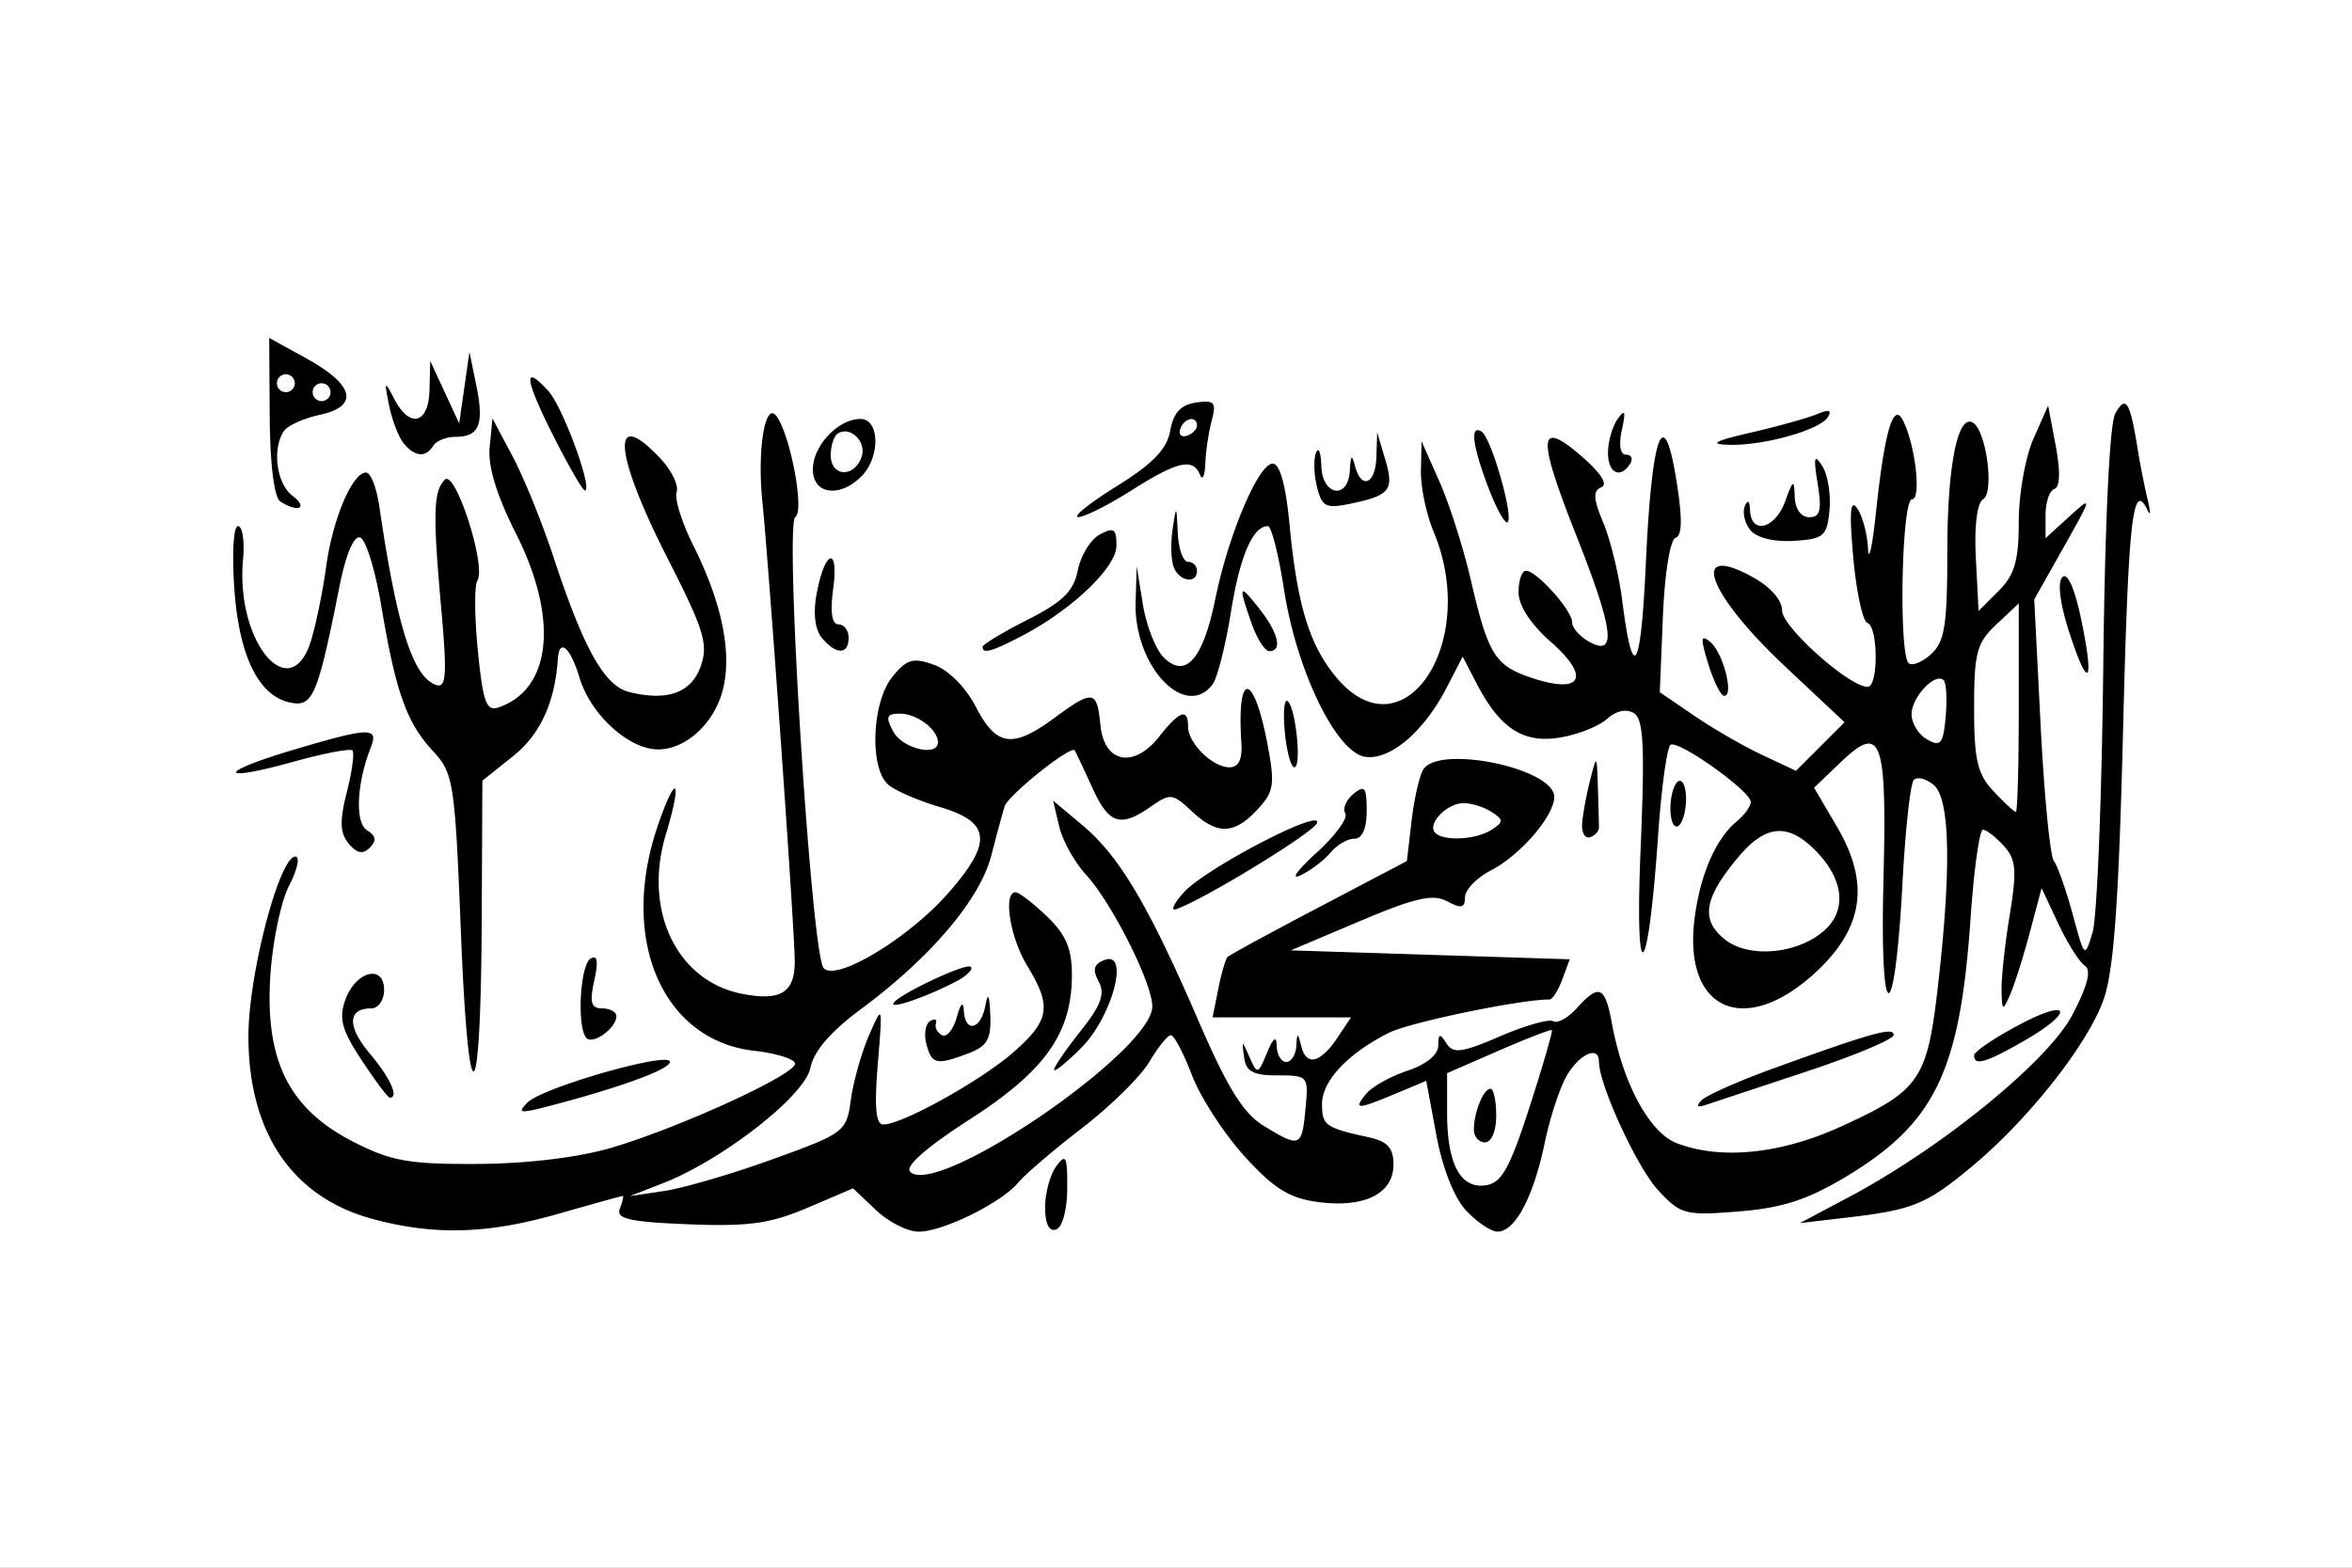
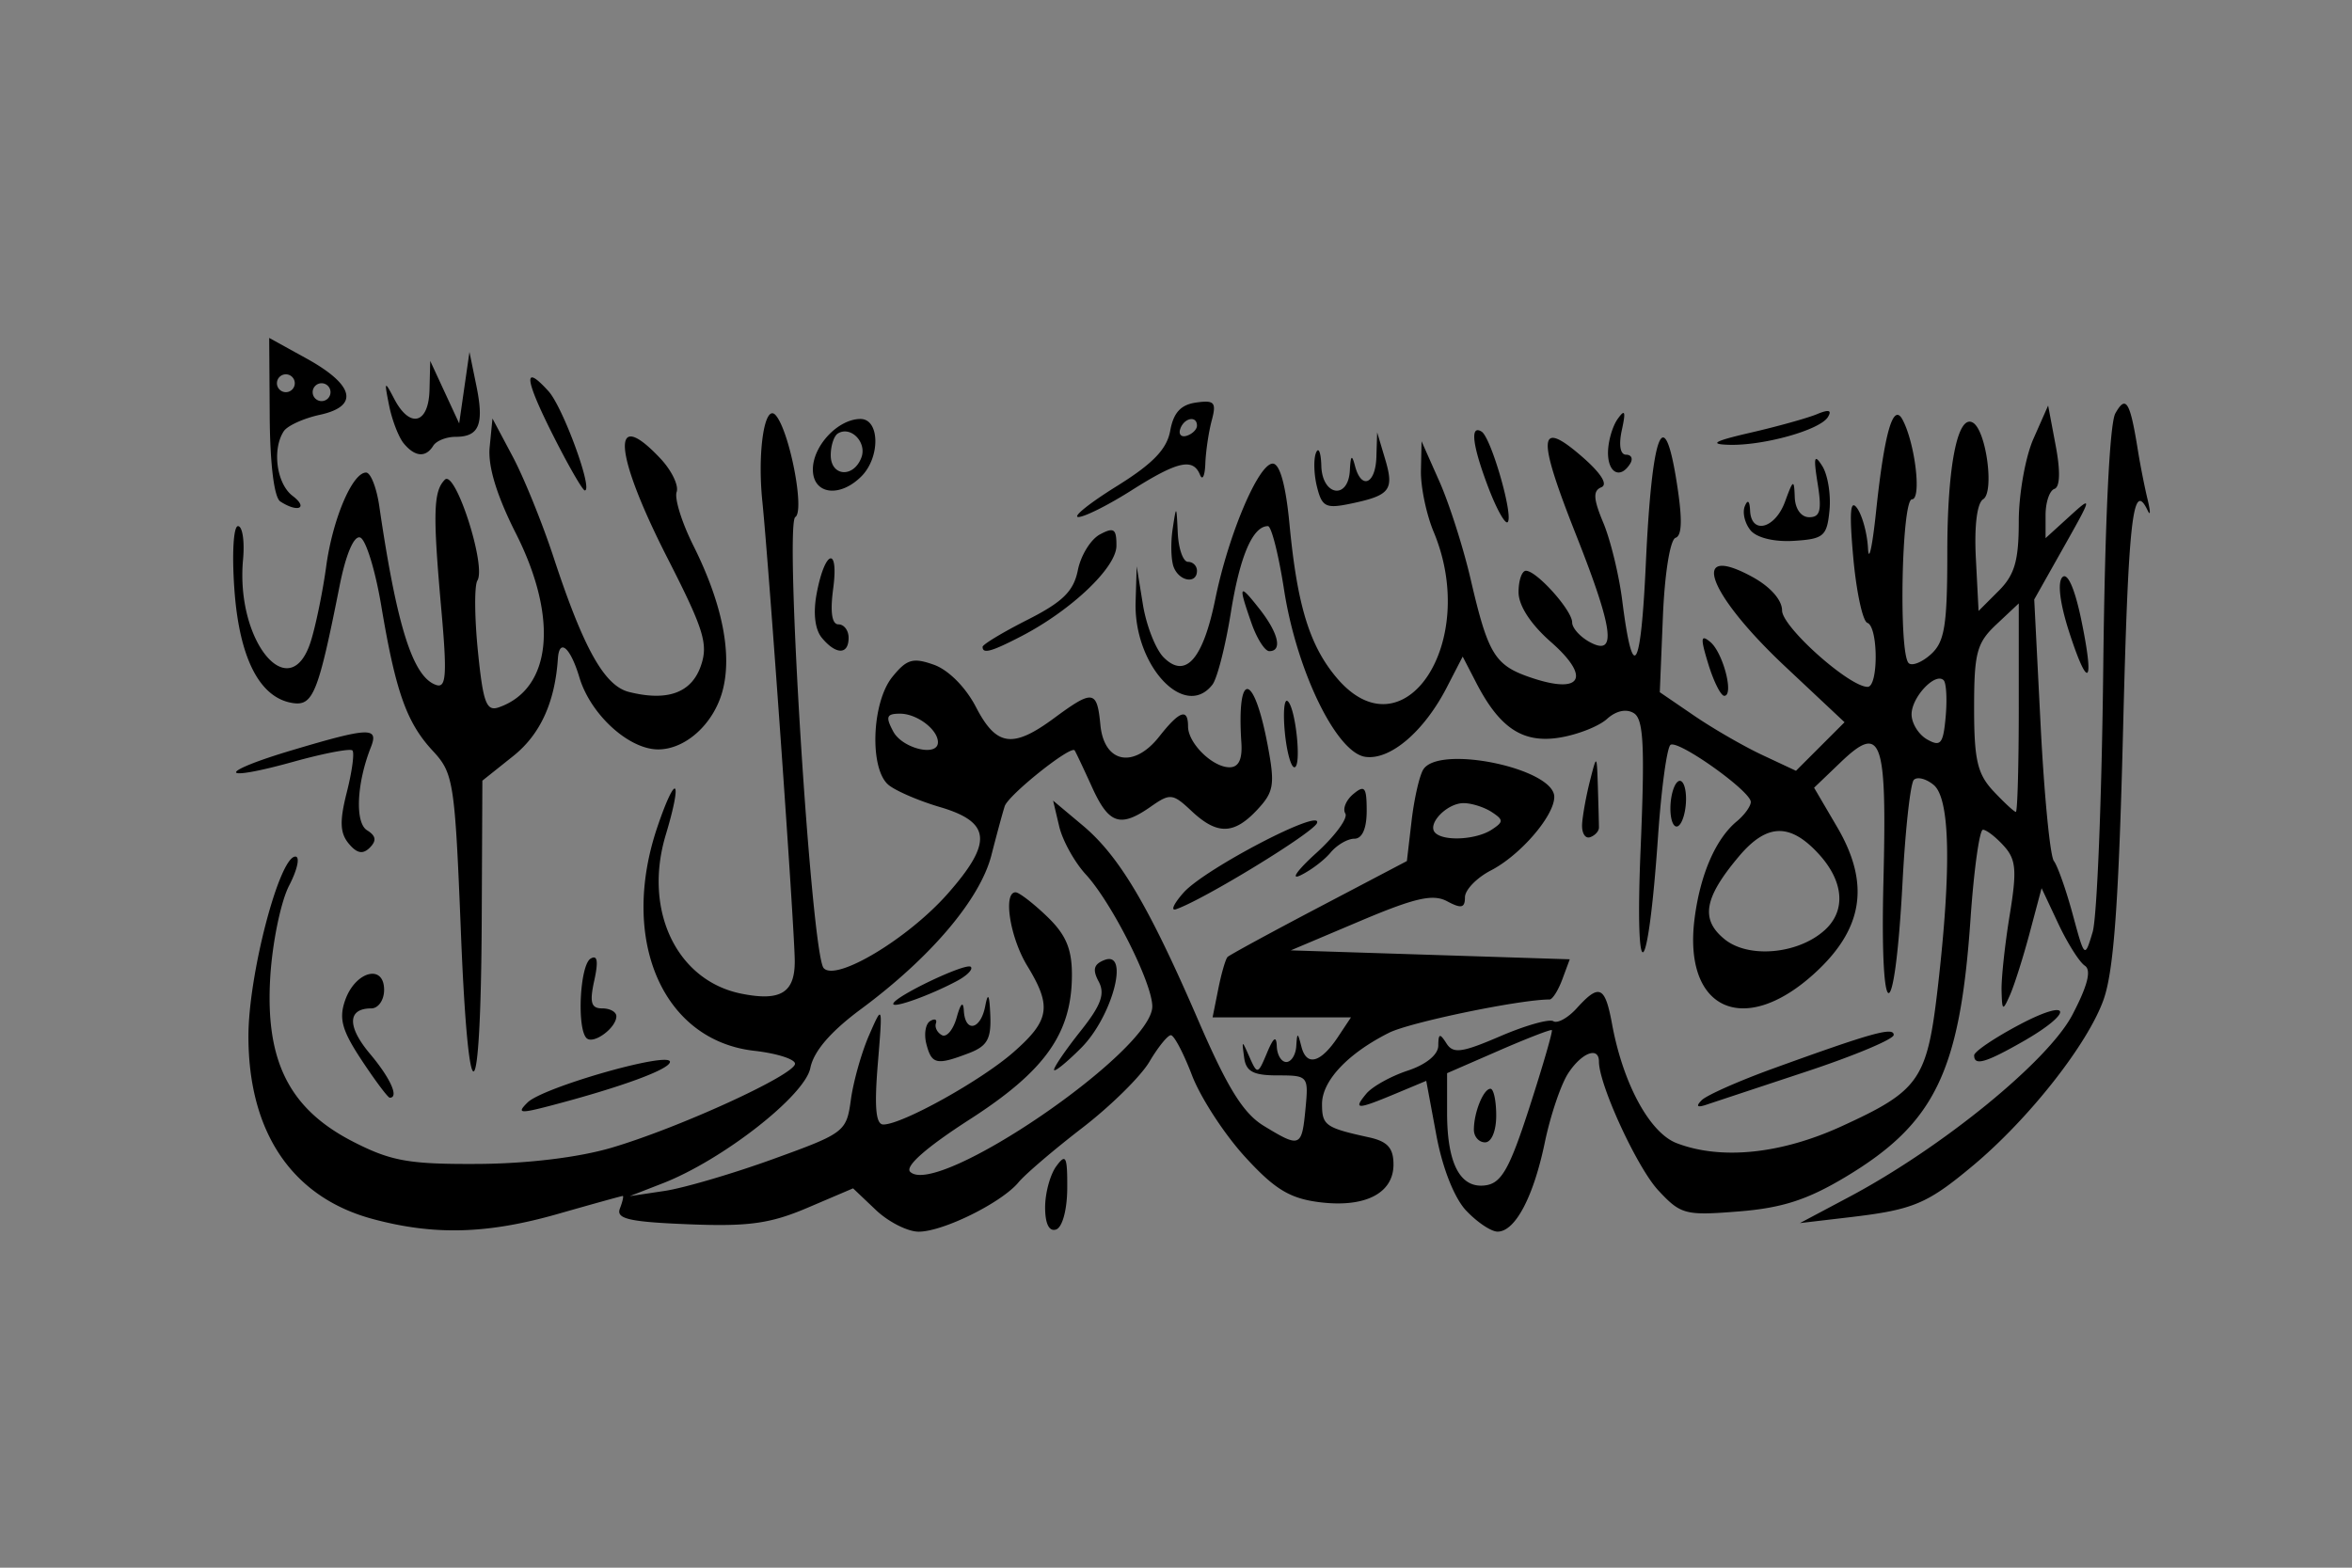
<svg xmlns="http://www.w3.org/2000/svg" xmlns:ns1="http://sodipodi.sourceforge.net/DTD/sodipodi-0.dtd" xmlns:ns2="http://www.inkscape.org/namespaces/inkscape" version="1" width="825.429" height="550.286" id="svg6" ns1:docname="Flag_of_Taliban.svg" ns2:version="0.92.3 (2405546, 2018-03-11)">
  <rect width="100%" height="100%" fill="#808080" stroke="none" />
  <defs id="defs10" />
  <ns1:namedview pagecolor="#ffffff" bordercolor="#666666" borderopacity="1" objecttolerance="10" gridtolerance="10" guidetolerance="10" ns2:pageopacity="0" ns2:pageshadow="2" ns2:window-width="1920" ns2:window-height="1017" id="namedview8" showgrid="false" showguides="true" ns2:zoom="0.5" ns2:cx="441.06074" ns2:cy="351.32797" ns2:window-x="-4" ns2:window-y="-4" ns2:window-maximized="1" ns2:current-layer="svg6" />
-   <path d="M0 275.143V0h825.429v550.286H0V275.143z" fill="#fff" id="path2" />
  <path d="m 130.795,427.884 c -28.186,-7.58 -43.625,-30.308 -43.609,-64.198 0.01,-21.565 10.848,-63.014 16.476,-63.014 1.698,0 0.709,4.586 -2.199,10.189 -2.909,5.604 -5.888,20.063 -6.62,32.132 -1.792,29.496 6.699,46.322 29.17,57.807 13.277,6.785 19.527,7.895 43.707,7.76 17.434,-0.099 35.398,-2.284 47.021,-5.724 23.805,-7.045 64.266,-25.586 64.266,-29.448 0,-1.612 -6.436,-3.657 -14.302,-4.543 -32.191,-3.629 -47.46,-39.062 -33.936,-78.753 6.583,-19.324 8.867,-16.953 2.87,2.979 -7.958,26.441 3.837,51.179 26.569,55.726 13.801,2.76 18.812,-0.353 18.707,-11.622 -0.111,-11.927 -9.007,-137.982 -11.377,-161.226 -1.806,-17.707 0.886,-34.746 4.758,-30.118 4.873,5.824 10.182,33.574 6.821,35.653 -3.868,2.39 5.611,153.365 9.939,158.32 4.282,4.9 29.661,-10.335 43.603,-26.173 15.806,-17.958 15.147,-25.07 -2.809,-30.35 -7.383,-2.171 -15.494,-5.665 -18.027,-7.766 -6.747,-5.601 -5.924,-28.94 1.34,-37.909 5.057,-6.245 7.229,-6.881 14.594,-4.266 5.097,1.809 11.157,7.905 14.743,14.828 7.162,13.826 12.882,14.643 27.419,3.919 13.684,-10.098 15.079,-9.896 16.259,2.35 1.294,13.421 11.704,15.481 20.665,4.089 7.109,-9.037 10.099,-10.082 10.099,-3.529 0,5.876 8.594,14.33 14.567,14.33 3.191,0 4.531,-2.785 4.147,-8.621 -1.687,-25.576 4.361,-24.979 9.239,0.913 2.598,13.791 2.185,16.341 -3.655,22.599 -8.204,8.792 -14.084,8.905 -23.087,0.448 -6.577,-6.177 -7.496,-6.279 -14.223,-1.568 -10.759,7.537 -14.759,6.235 -20.645,-6.719 -2.938,-6.465 -5.697,-12.305 -6.133,-12.976 -1.253,-1.932 -23.227,15.595 -24.545,19.577 -0.652,1.974 -2.756,9.711 -4.673,17.195 -3.962,15.464 -21.258,35.881 -45.76,54.021 -10.686,7.912 -16.612,14.808 -17.791,20.708 -1.944,9.723 -30.83,32.288 -51.77,40.443 l -11.599,4.516 12.231,-1.831 c 6.726,-1.007 23.83,-6.029 38.009,-11.159 25.217,-9.124 25.814,-9.581 27.37,-20.928 0.875,-6.381 3.746,-16.538 6.38,-22.574 4.777,-10.939 4.785,-10.91 3.052,10.189 -1.245,15.131 -0.689,21.16 1.952,21.16 6.592,0 34.312,-15.41 45.688,-25.398 12.736,-11.183 13.508,-16.049 4.806,-30.322 -6.04,-9.907 -8.552,-25.786 -4.078,-25.786 1.198,0 6.135,3.79 10.971,8.424 6.655,6.374 8.793,11.36 8.793,20.5 0,20.5 -9.315,33.701 -35.816,50.761 -15.234,9.806 -22.855,16.505 -20.949,18.412 9.305,9.305 84.978,-42.376 84.978,-58.037 0,-8.199 -14.207,-36.409 -23.331,-46.33 -3.965,-4.31 -8.171,-11.904 -9.345,-16.875 l -2.136,-9.038 10.353,8.678 c 12.871,10.787 23.209,28.218 40.57,68.401 10.257,23.744 15.806,32.688 22.999,37.075 12.78,7.794 13.356,7.559 14.649,-5.951 1.105,-11.548 0.933,-11.756 -9.786,-11.756 -8.545,0 -11.092,-1.36 -11.741,-6.269 -0.829,-6.269 -0.829,-6.269 1.949,0 2.659,5.999 2.92,5.931 6.044,-1.568 2.316,-5.557 3.324,-6.241 3.465,-2.35 0.108,3.017 1.608,5.486 3.333,5.486 1.723,0 3.298,-2.468 3.498,-5.486 0.333,-5.041 0.482,-5.028 1.831,0.172 1.806,6.971 6.765,5.623 12.81,-3.48 l 4.569,-6.881 h -48.57 l 1.992,-9.96 c 1.095,-5.478 2.564,-10.533 3.265,-11.233 0.7,-0.7 15.145,-8.562 32.099,-17.469 l 30.827,-16.198 1.649,-14.106 c 0.907,-7.758 2.754,-15.87 4.104,-18.026 5.531,-8.829 45.973,-0.379 45.973,9.607 0,6.656 -11.888,20.461 -22.22,25.804 -5.02,2.596 -9.128,6.85 -9.128,9.453 0,3.755 -1.29,4.042 -6.25,1.388 -4.968,-2.659 -11.235,-1.235 -30.564,6.942 l -24.315,10.287 48.954,1.568 48.956,1.568 -2.615,7.053 c -1.44,3.88 -3.449,7.054 -4.467,7.054 -10.419,0 -49.017,8.004 -56.345,11.684 -14.488,7.276 -23.512,16.875 -23.512,25.011 0,7.507 1.179,8.345 16.458,11.692 6.54,1.434 8.621,3.741 8.621,9.556 0,10.198 -10.176,15.291 -26.314,13.171 -10.22,-1.342 -15.563,-4.649 -25.946,-16.056 -7.191,-7.9 -15.495,-20.7 -18.451,-28.442 -2.957,-7.744 -6.292,-14.078 -7.409,-14.078 -1.119,0 -4.511,4.194 -7.538,9.319 -3.027,5.125 -13.623,15.566 -23.546,23.201 -9.923,7.635 -19.999,16.241 -22.391,19.124 -5.948,7.166 -26.49,17.323 -35.038,17.323 -3.854,0 -10.611,-3.422 -15.015,-7.605 l -8.009,-7.604 -15.99,6.821 c -13.058,5.569 -20.722,6.632 -41.778,5.791 -20.727,-0.828 -25.452,-1.905 -24.077,-5.487 0.941,-2.45 1.398,-4.454 1.015,-4.454 -0.383,0 -10.561,2.82 -22.619,6.268 -24.912,7.125 -43.481,7.643 -65.139,1.817 z M 523.526,291.22 c 4.18,-2.744 4.18,-3.431 0,-6.173 -2.587,-1.698 -6.998,-3.109 -9.805,-3.135 -5.91,-0.055 -13.063,7.388 -10.023,10.428 3.057,3.057 14.446,2.412 19.827,-1.12 z M 329.164,260.546 c 0,-4.463 -7.371,-10.031 -13.277,-10.031 -4.78,0 -5.185,1.058 -2.397,6.269 3.209,5.995 15.674,8.988 15.674,3.762 z m 37.619,163.246 c 0,-4.987 1.763,-11.476 3.918,-14.421 3.362,-4.591 3.908,-3.482 3.845,7.785 -0.043,7.531 -1.715,13.687 -3.919,14.421 -2.445,0.815 -3.844,-2.018 -3.844,-7.785 z m 147.782,1.18 c -4.186,-4.457 -8.322,-14.91 -10.472,-26.471 l -3.554,-19.107 -10.833,4.528 c -13.543,5.658 -14.909,5.655 -10.201,-0.016 2.072,-2.498 8.593,-6.134 14.489,-8.081 6.479,-2.137 10.741,-5.614 10.769,-8.781 0.039,-4.294 0.554,-4.442 2.851,-0.816 2.354,3.72 5.366,3.324 18.854,-2.478 8.829,-3.799 17.232,-6.177 18.675,-5.285 1.442,0.891 5.145,-1.168 8.23,-4.575 7.9,-8.729 9.905,-7.826 12.371,5.559 3.854,20.937 13.191,38.169 22.657,41.81 15.541,5.98 36.568,3.839 57.834,-5.887 27.571,-12.61 30.11,-16.308 33.898,-49.373 4.745,-41.42 4.224,-65.711 -1.51,-70.471 -2.627,-2.18 -5.76,-2.982 -6.962,-1.781 -1.201,1.202 -2.983,17.273 -3.958,35.714 -2.758,52.124 -8.013,52.186 -6.721,0.081 1.255,-50.524 -0.621,-55.754 -15.042,-41.938 l -9.29,8.9 8.093,13.81 c 11.777,20.094 9.143,36.11 -8.54,51.893 -24.561,21.923 -45.551,11.924 -41.496,-19.767 1.984,-15.502 7.401,-27.982 14.819,-34.138 2.701,-2.241 4.91,-5.303 4.91,-6.806 0,-3.765 -25.32,-21.801 -28.15,-20.051 -1.259,0.778 -3.244,15.275 -4.41,32.216 -3.561,51.703 -8.235,55.006 -6.108,4.318 1.516,-36.128 1.046,-45.531 -2.377,-47.647 -2.642,-1.633 -6.235,-0.856 -9.435,2.04 -2.842,2.573 -10.313,5.513 -16.599,6.534 -12.867,2.087 -21.013,-3.257 -29.253,-19.191 l -4.78,-9.245 -5.571,10.804 c -8.001,15.517 -19.851,25.624 -28.591,24.387 -10.164,-1.44 -24.119,-30.161 -28.544,-58.747 -1.893,-12.229 -4.43,-22.235 -5.636,-22.235 -5.344,0 -9.844,10.484 -13.019,30.322 -1.883,11.772 -4.794,23.167 -6.471,25.322 -9.737,12.514 -27.632,-6.736 -26.957,-28.998 l 0.382,-12.539 2.184,13.437 c 1.202,7.39 4.481,15.733 7.288,18.54 7.65,7.651 13.784,0.72 18.106,-20.463 4.636,-22.72 15.168,-47.565 20.163,-47.565 2.486,0 4.584,7.561 5.874,21.161 2.717,28.618 7.024,42.677 16.533,53.978 23.478,27.903 50.298,-12.339 34.085,-51.145 -2.587,-6.189 -4.603,-15.883 -4.481,-21.542 l 0.222,-10.289 6.263,14.108 c 3.445,7.758 8.376,23.189 10.956,34.289 6.219,26.755 8.489,30.375 21.787,34.764 17.295,5.708 20.38,-0.427 6.39,-12.709 -7.118,-6.251 -11.357,-12.775 -11.357,-17.484 0,-4.132 1.165,-7.512 2.589,-7.512 3.78,0 16.22,13.896 16.22,18.117 0,1.984 2.822,5.116 6.271,6.962 9.47,5.068 8.222,-4.509 -4.915,-37.73 -13.698,-34.639 -13.309,-40.69 1.779,-27.699 6.903,5.945 9.541,10.036 7.112,11.033 -2.989,1.228 -2.83,4.048 0.7,12.498 2.508,6.002 5.487,18.237 6.62,27.189 3.748,29.597 6.536,25.259 8.294,-12.908 2.108,-45.732 6.246,-57.003 10.724,-29.204 2.144,13.31 2.055,19.383 -0.29,20.165 -1.913,0.637 -3.827,12.535 -4.447,27.659 l -1.09,26.542 12.052,8.238 c 6.628,4.532 17.382,10.739 23.896,13.794 l 11.845,5.554 8.522,-8.521 8.521,-8.522 -20.804,-19.531 c -27.24,-25.574 -33.9,-43.663 -11.604,-31.513 6.348,3.458 10.484,8.121 10.484,11.821 0,5.767 23.565,26.806 30.024,26.806 3.832,0 3.746,-21.123 -0.091,-22.466 -1.641,-0.575 -3.869,-10.919 -4.952,-22.989 -1.426,-15.909 -1.05,-20.65 1.368,-17.241 1.833,2.585 3.548,8.933 3.808,14.106 0.26,5.172 1.53,-0.609 2.82,-12.848 2.935,-27.827 6.016,-38.523 9.312,-32.335 4.41,8.278 6.736,27.941 3.305,27.941 -3.618,0 -4.725,53.933 -1.18,57.479 1.154,1.153 4.681,-0.241 7.838,-3.098 4.817,-4.361 5.739,-10.118 5.739,-35.853 0,-30.353 3.661,-48.724 9.044,-45.397 4.654,2.876 7.502,24.392 3.552,26.834 -2.166,1.339 -3.164,9.354 -2.579,20.703 l 0.955,18.519 7.053,-7.054 c 5.615,-5.615 7.053,-10.591 7.053,-24.396 0,-9.538 2.318,-22.587 5.152,-28.997 l 5.152,-11.655 2.658,14.106 c 1.686,8.943 1.521,14.489 -0.449,15.152 -1.71,0.575 -3.108,4.701 -3.108,9.167 v 8.121 l 8.353,-7.6 c 8.158,-7.424 8.113,-7.174 -1.991,10.763 l -10.342,18.362 2.251,44.326 c 1.238,24.38 3.325,45.741 4.639,47.47 1.313,1.729 4.285,10.139 6.602,18.691 4.201,15.504 4.221,15.523 7.006,6.269 1.538,-5.103 3.212,-46.828 3.724,-92.722 0.567,-50.999 2.216,-85.738 4.24,-89.343 3.714,-6.616 5.158,-4.258 7.91,12.909 0.829,5.173 2.36,12.931 3.402,17.242 1.042,4.31 1.057,6.074 0.032,3.918 -5.227,-10.992 -6.773,2.808 -8.63,77.065 -1.51,60.393 -3.244,84.437 -6.817,94.565 -5.506,15.605 -26.163,41.879 -45.876,58.348 -16.161,13.502 -20.922,15.49 -43.469,18.139 l -17.242,2.027 17.242,-9.162 c 32.69,-17.371 69.87,-47.705 78.371,-63.938 5.356,-10.23 6.743,-15.688 4.382,-17.242 -1.9,-1.251 -6.093,-7.888 -9.319,-14.748 l -5.863,-12.474 -4.155,15.608 c -2.285,8.585 -5.402,18.429 -6.928,21.878 -2.551,5.77 -2.787,5.644 -2.966,-1.568 -0.106,-4.31 1.18,-16.223 2.857,-26.472 2.578,-15.738 2.256,-19.515 -2.071,-24.295 -2.818,-3.113 -6.113,-5.66 -7.324,-5.66 -1.21,0 -3.171,14.094 -4.357,31.32 -3.69,53.57 -12.465,71.711 -43.786,90.513 -13.412,8.051 -22.281,10.924 -37.497,12.145 -18.863,1.514 -20.377,1.119 -28.309,-7.411 -7.414,-7.972 -20.811,-37.057 -20.811,-45.179 0,-5.443 -6.031,-3.16 -10.773,4.078 -2.557,3.901 -6.256,14.834 -8.221,24.295 -3.982,19.169 -10.41,31.308 -16.582,31.308 -2.246,0 -7.197,-3.315 -11.002,-7.365 z m 22.21,-36.337 c 4.701,-14.552 8.227,-26.724 7.836,-27.049 -0.39,-0.325 -8.822,2.943 -18.734,7.265 l -18.027,7.854 v 13.915 c 0,17.944 4.664,26.712 13.536,25.448 5.577,-0.794 8.423,-5.866 15.389,-27.433 z m -19.519,7.906 c 0,-6.069 3.361,-14.362 5.82,-14.362 1.109,0 2.017,4.232 2.017,9.405 0,5.433 -1.655,9.403 -3.919,9.403 -2.155,0 -3.918,-2 -3.918,-4.446 z m 123.043,-69.974 c 7.676,-6.888 6.83,-17.258 -2.203,-27.005 -10.013,-10.804 -18.125,-10.486 -27.867,1.093 -12.234,14.54 -13.528,22.115 -4.964,29.05 8.383,6.789 25.7,5.238 35.032,-3.138 z m 68.182,-78.166 v -36.598 l -7.837,7.363 c -6.914,6.495 -7.837,9.95 -7.837,29.341 0,18.252 1.157,23.21 6.817,29.234 3.748,3.991 7.275,7.256 7.837,7.256 0.561,0 1.021,-16.469 1.021,-36.598 z m -26.362,-9.62 c -2.917,-2.916 -11.255,5.943 -11.255,11.962 0,3.151 2.468,7.123 5.486,8.826 4.719,2.663 5.625,1.544 6.479,-7.996 0.545,-6.101 0.226,-11.857 -0.709,-12.792 z M 185.166,386.976 c 5.439,-5.347 49.953,-18.049 49.953,-14.254 0,2.615 -17.173,8.913 -42.116,15.445 -10.629,2.785 -11.712,2.62 -7.837,-1.191 z m 412.029,-0.779 c 1.724,-1.746 13.01,-6.753 25.078,-11.127 34.663,-12.563 42.322,-14.697 42.322,-11.796 0,1.493 -13.755,7.27 -30.566,12.838 -16.81,5.567 -32.68,10.828 -35.266,11.691 -3.155,1.052 -3.671,0.524 -1.568,-1.606 z M 126.973,372.221 c -6.973,-10.537 -8.113,-14.66 -5.838,-21.129 3.578,-10.176 13.668,-12.854 13.668,-3.626 0,3.575 -2.033,6.5 -4.517,6.5 -8.363,0 -8.525,6.335 -0.41,15.979 7.143,8.488 10.238,15.369 6.91,15.369 -0.632,0 -5.049,-5.892 -9.814,-13.093 z m 34.801,-44.529 c -2.141,-53.419 -2.578,-56.246 -9.911,-64.155 -9.167,-9.885 -13.006,-20.717 -18.072,-50.971 -2.091,-12.482 -5.42,-23.234 -7.4,-23.894 -2.19,-0.731 -5.013,5.919 -7.213,16.998 -7.451,37.524 -9.303,42.175 -16.376,41.121 -11.631,-1.735 -18.811,-15.673 -20.542,-39.877 -0.891,-12.443 -0.333,-22.23 1.264,-22.23 1.57,0 2.367,5.29 1.772,11.755 -2.668,28.944 16.65,51.919 23.873,28.393 1.751,-5.702 4.139,-17.402 5.308,-26 2.263,-16.649 9.188,-32.957 13.996,-32.957 1.602,0 3.685,5.291 4.63,11.756 6.212,42.503 11.841,60.156 20.038,62.829 3.46,1.13 3.778,-3.684 1.747,-26.414 -3.025,-33.866 -2.815,-41.616 1.234,-45.665 3.667,-3.667 14.602,30.249 11.417,35.404 -1.091,1.767 -1.012,12.908 0.178,24.759 1.826,18.187 2.973,21.264 7.352,19.737 18.581,-6.48 21.011,-31.306 5.973,-61.055 -6.737,-13.33 -9.853,-23.571 -9.199,-30.241 l 0.988,-10.084 7.122,13.405 c 3.917,7.373 10.367,23.281 14.334,35.349 10.523,32.019 17.83,45.071 26.444,47.233 13.464,3.379 21.908,0.335 25.209,-9.087 2.691,-7.686 1.122,-12.774 -11.694,-37.902 -18.88,-37.02 -20.057,-53.67 -2.473,-34.951 3.934,4.187 6.493,9.477 5.687,11.756 -0.805,2.279 1.833,10.734 5.863,18.79 10.216,20.419 13.766,38.285 10.185,51.253 -3.167,11.474 -12.966,20.308 -22.522,20.308 -10.331,0 -23.746,-12.257 -27.641,-25.256 -3.155,-10.534 -7.058,-13.951 -7.555,-6.615 -1.041,15.401 -6.188,26.633 -15.669,34.199 l -10.835,8.644 -0.222,48.59 c -0.311,68.909 -4.614,71.903 -7.292,5.075 z m 208.144,47.805 c 0,-1.023 4.198,-7.144 9.332,-13.603 7.176,-9.031 8.638,-13.042 6.327,-17.36 -2.246,-4.195 -1.724,-6.107 2.06,-7.559 8.928,-3.427 2.705,19.956 -8.22,30.882 -5.225,5.225 -9.499,8.663 -9.499,7.64 z m -44.796,-8.989 c -0.901,-3.445 -0.325,-7.078 1.28,-8.07 1.606,-0.992 2.531,-0.64 2.057,0.78 -0.474,1.421 0.485,3.289 2.131,4.152 1.646,0.861 3.974,-1.959 5.174,-6.269 1.374,-4.944 2.295,-5.812 2.492,-2.35 0.45,7.897 5.902,6.759 7.506,-1.569 0.973,-5.06 1.478,-4.152 1.784,3.212 0.347,8.332 -1.089,10.843 -7.614,13.324 -11.251,4.278 -12.949,3.911 -14.81,-3.209 z m 367.711,3.915 c 0.016,-1.292 7.149,-6.121 15.855,-10.728 18.392,-9.733 19.385,-4.43 1.117,5.974 -13.068,7.442 -17.014,8.547 -16.971,4.753 z M 205.833,364.387 c -3.429,-3.429 -2.312,-25.572 1.408,-27.871 2.412,-1.491 2.814,0.84 1.318,7.652 -1.701,7.745 -1.115,9.796 2.799,9.796 2.723,0 4.952,1.238 4.952,2.751 0,4.11 -8.103,10.045 -10.476,7.671 z m 107.657,-12.004 c 0,-2.412 25.587,-14.631 27.219,-12.998 0.843,0.843 -1.315,3.055 -4.795,4.918 -9.353,5.006 -22.423,9.715 -22.423,8.079 z m 101.883,-39.06 c 7.403,-8.351 49.101,-30.082 46.812,-24.395 -1.382,3.433 -39.813,26.921 -49.459,30.227 -1.993,0.683 -0.801,-1.942 2.647,-5.833 z m 46.541,-13.875 c 6.632,-6.015 11.232,-12.272 10.223,-13.905 -1.009,-1.634 0.265,-4.713 2.833,-6.844 3.963,-3.29 4.667,-2.399 4.667,5.915 0,6.224 -1.573,9.787 -4.319,9.787 -2.375,0 -6.138,2.194 -8.363,4.873 -2.225,2.682 -6.982,6.277 -10.571,7.991 -3.591,1.714 -1.101,-1.804 5.53,-7.817 z m -339.537,-3.343 c -3.084,-3.716 -3.235,-7.891 -0.655,-18.058 1.846,-7.272 2.727,-13.854 1.956,-14.625 -0.77,-0.77 -10.047,1.003 -20.616,3.941 -26.745,7.436 -27.054,3.864 -0.353,-4.088 26.856,-7.998 30.275,-8.124 27.46,-1.007 -5.02,12.694 -5.654,26.515 -1.339,29.181 3.127,1.932 3.396,3.647 0.955,6.089 -2.441,2.441 -4.528,2.036 -7.409,-1.435 z M 555.244,289.178 c 0.204,-3.16 1.448,-9.979 2.765,-15.151 2.381,-9.36 2.394,-9.349 2.764,2.35 0.204,6.466 0.37,12.814 0.37,14.108 0,1.292 -1.41,2.822 -3.134,3.396 -1.725,0.575 -2.968,-1.542 -2.765,-4.703 z m 30.978,-5.377 c 0,-4.31 1.234,-8.6 2.744,-9.531 1.507,-0.933 2.743,1.831 2.743,6.141 0,4.31 -1.235,8.601 -2.744,9.533 -1.509,0.933 -2.743,-1.832 -2.743,-6.143 z M 450.911,257.049 c -0.643,-6.753 -0.242,-11.702 0.892,-11.002 2.865,1.771 5.134,23.276 2.455,23.276 -1.196,0 -2.702,-5.524 -3.347,-12.275 z M 599.524,233.085 c -2.806,-9.139 -2.679,-10.54 0.694,-7.741 4.489,3.725 8.426,18.901 4.905,18.901 -1.196,0 -3.716,-5.02 -5.599,-11.161 z M 726.146,221.775 c -3.231,-10.002 -4.135,-17.392 -2.348,-19.179 1.788,-1.788 4.334,3.96 6.609,14.916 4.757,22.912 2.493,25.176 -4.261,4.262 z m -437.705,2.129 c -2.445,-2.946 -3.121,-8.69 -1.83,-15.565 2.888,-15.397 7.824,-16.857 5.792,-1.713 -1.104,8.235 -0.464,12.541 1.865,12.541 1.952,0 3.548,2.116 3.548,4.702 0,6.012 -4.402,6.028 -9.376,0.034 z m 56.399,3.154 c 0,-0.833 7.098,-5.112 15.773,-9.508 12.369,-6.268 16.18,-10.025 17.657,-17.405 1.035,-5.178 4.516,-10.823 7.737,-12.547 4.928,-2.637 5.847,-1.998 5.799,4.03 -0.06,7.634 -15.928,22.682 -33.488,31.759 -10.447,5.401 -13.478,6.226 -13.478,3.672 z m 94.351,-8.359 c -4.721,-13.545 -4.39,-14.124 2.829,-4.947 6.647,8.451 8.126,14.819 3.442,14.819 -1.557,0 -4.377,-4.442 -6.271,-9.872 z m -27.285,-19.644 c -0.935,-2.44 -1.103,-8.436 -0.37,-13.323 1.288,-8.599 1.346,-8.557 1.8,1.302 0.258,5.604 1.881,10.189 3.605,10.189 a 3.144,3.144 0 0 1 3.134,3.135 c 0,4.745 -6.229,3.752 -8.169,-1.303 z m 202.458,-12.891 c -2.011,-2.423 -2.929,-6.215 -2.039,-8.429 1.016,-2.529 1.708,-1.986 1.864,1.462 0.386,8.577 8.783,6.433 12.278,-3.134 2.856,-7.821 3.171,-7.966 3.396,-1.568 0.146,4.165 2.231,7.053 5.092,7.053 3.844,0 4.454,-2.428 2.954,-11.755 -1.515,-9.426 -1.194,-10.656 1.619,-6.202 1.929,3.053 3.069,10.048 2.531,15.544 -0.89,9.088 -2.02,10.057 -12.509,10.713 -6.862,0.428 -13.011,-1.063 -15.187,-3.684 z m -91.953,-14.839 c -5.68,-14.873 -6.61,-22.395 -2.45,-19.823 3.341,2.065 11.284,29.642 9.152,31.774 -0.852,0.85 -3.868,-4.527 -6.702,-11.951 z M 391.862,170.692 c 12.739,-7.918 17.657,-13.016 18.829,-19.522 1.137,-6.31 3.706,-9.107 9.059,-9.866 6.47,-0.917 7.207,-0.077 5.508,6.269 -1.079,4.031 -2.092,10.855 -2.252,15.166 -0.16,4.31 -1.002,6.074 -1.872,3.919 -2.426,-6.013 -7.901,-4.765 -24.065,5.486 -8.157,5.173 -16.544,9.373 -18.64,9.335 -2.095,-0.039 3.95,-4.894 13.432,-10.787 z m 28.213,-21.275 c 0,-3.671 -4.565,-2.758 -5.877,1.175 -0.647,1.941 0.411,2.999 2.35,2.351 1.94,-0.646 3.527,-2.233 3.527,-3.527 z M 98.36,176.015 c -2.146,-1.403 -3.597,-13.086 -3.704,-29.851 l -0.18,-27.547 13.075,7.213 c 16.834,9.285 18.61,16.756 4.699,19.774 -5.7,1.237 -11.399,3.834 -12.667,5.774 -4.152,6.354 -2.508,18.424 3.087,22.672 5.685,4.315 1.92,6.032 -4.312,1.965 z m 17.634,-38.355 a 3.144,3.144 0 0 0 -3.134,-3.134 3.144,3.144 0 0 0 -3.135,3.134 3.144,3.144 0 0 0 3.135,3.135 3.144,3.144 0 0 0 3.134,-3.135 z m -12.539,-3.134 a 3.144,3.144 0 0 0 -3.135,-3.135 3.144,3.144 0 0 0 -3.134,3.135 3.144,3.144 0 0 0 3.134,3.134 3.144,3.144 0 0 0 3.135,-3.134 z m 358.75,36.409 c -1.095,-4.36 -1.258,-9.751 -0.364,-11.98 0.895,-2.228 1.737,-0.173 1.874,4.568 0.304,10.585 9.477,12.02 10.016,1.568 0.273,-5.307 0.717,-5.696 1.796,-1.568 2.23,8.535 7.213,6.455 7.513,-3.134 l 0.27,-8.621 2.783,9.33 c 3.241,10.862 1.796,12.773 -11.828,15.642 -8.956,1.886 -10.293,1.243 -12.061,-5.804 z M 194.207,153.018 c -10.157,-20.119 -10.758,-25.689 -1.693,-15.673 5.067,5.599 15.741,34.799 12.72,34.799 -0.754,0 -5.717,-8.606 -11.027,-19.126 z m 91.069,11.776 c 0,-8.327 8.86,-17.729 16.705,-17.729 6.807,0 7.016,13.449 0.314,20.153 -7.644,7.644 -17.018,6.308 -17.018,-2.424 z m 17.013,-4.155 c 2.051,-5.343 -3.716,-11.276 -8.242,-8.478 -1.375,0.849 -2.5,4.282 -2.5,7.629 0,7.447 7.97,8.077 10.742,0.849 z m 262.038,-1.817 c 0.026,-3.88 1.55,-9.17 3.389,-11.756 2.572,-3.62 2.908,-2.719 1.459,3.919 -1.143,5.236 -0.554,8.621 1.499,8.621 1.858,0 2.508,1.41 1.442,3.134 -3.433,5.556 -7.838,3.34 -7.789,-3.918 z m -422.616,-3.153 c -1.798,-2.166 -4.116,-8.161 -5.152,-13.323 -1.747,-8.705 -1.617,-8.874 1.794,-2.334 5.482,10.511 12.081,8.84 12.381,-3.134 l 0.256,-10.189 5.078,10.971 5.078,10.972 1.805,-12.539 1.805,-12.539 2.418,11.808 c 2.783,13.602 1.01,17.973 -7.292,17.973 -3.245,0 -6.771,1.41 -7.837,3.134 -2.619,4.238 -6.399,3.945 -10.336,-0.801 z m 472.726,-3.815 c 9.482,-2.187 19.942,-5.103 23.242,-6.481 4.153,-1.735 5.324,-1.415 3.805,1.043 -2.818,4.56 -22.736,10.107 -34.885,9.715 -6.95,-0.225 -4.906,-1.341 7.838,-4.277 z" id="path4-2" ns2:connector-curvature="0" style="stroke-width:1.231" />
</svg>